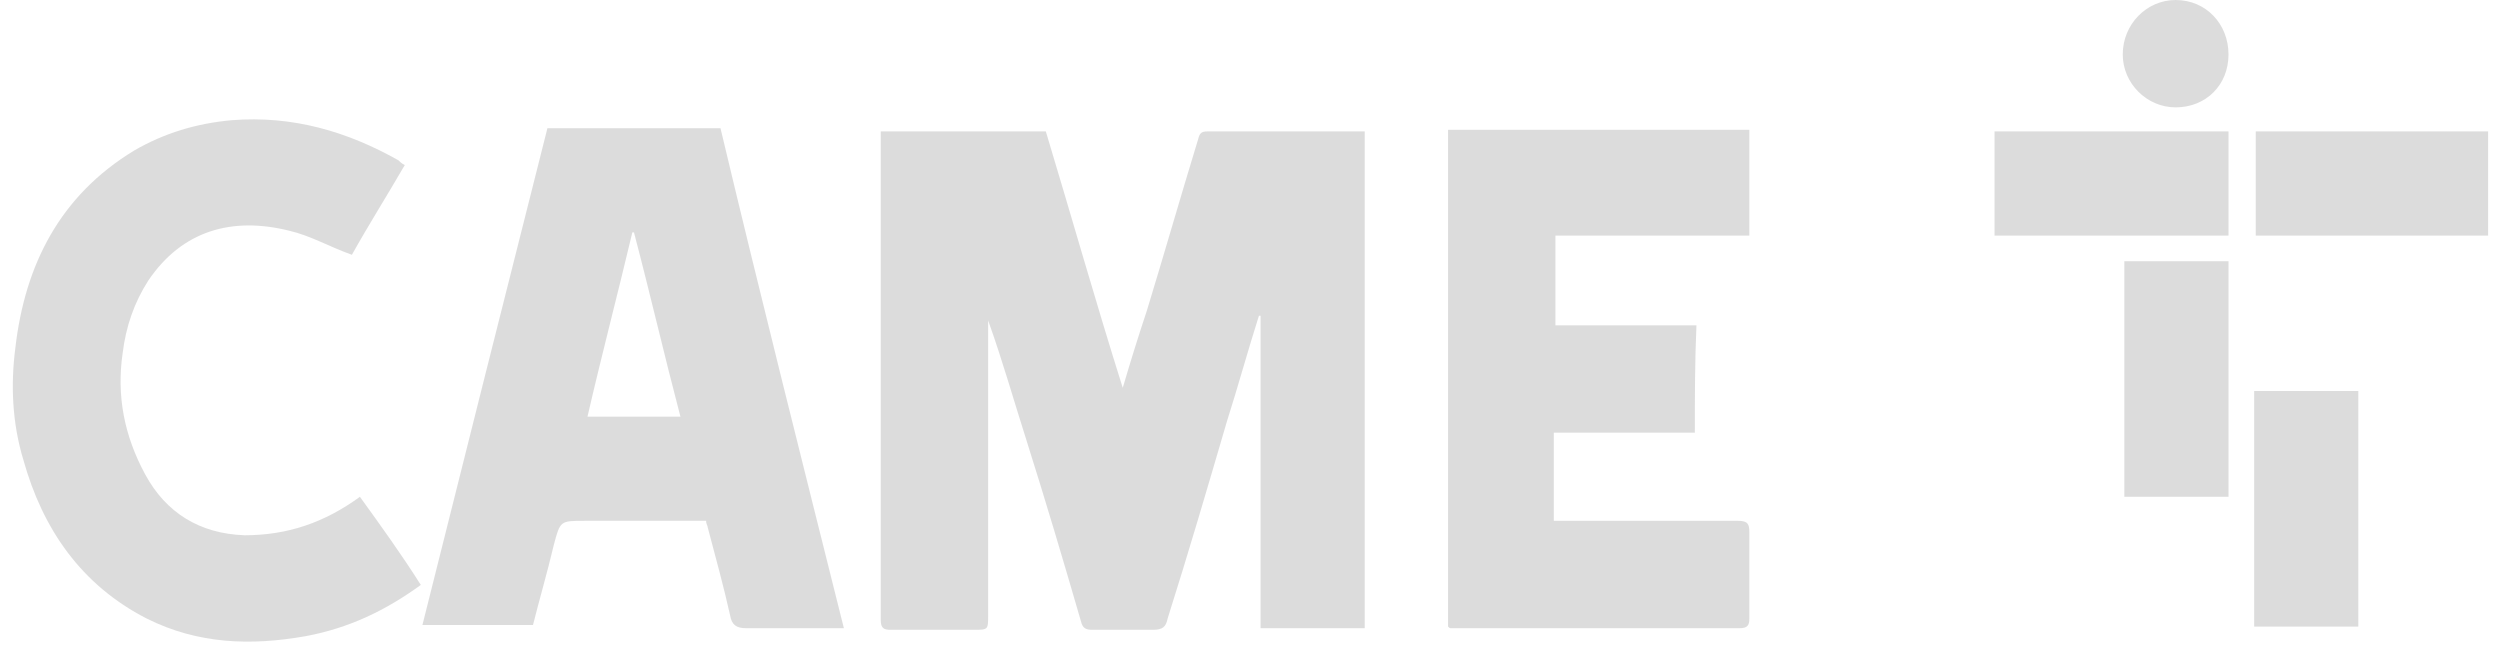
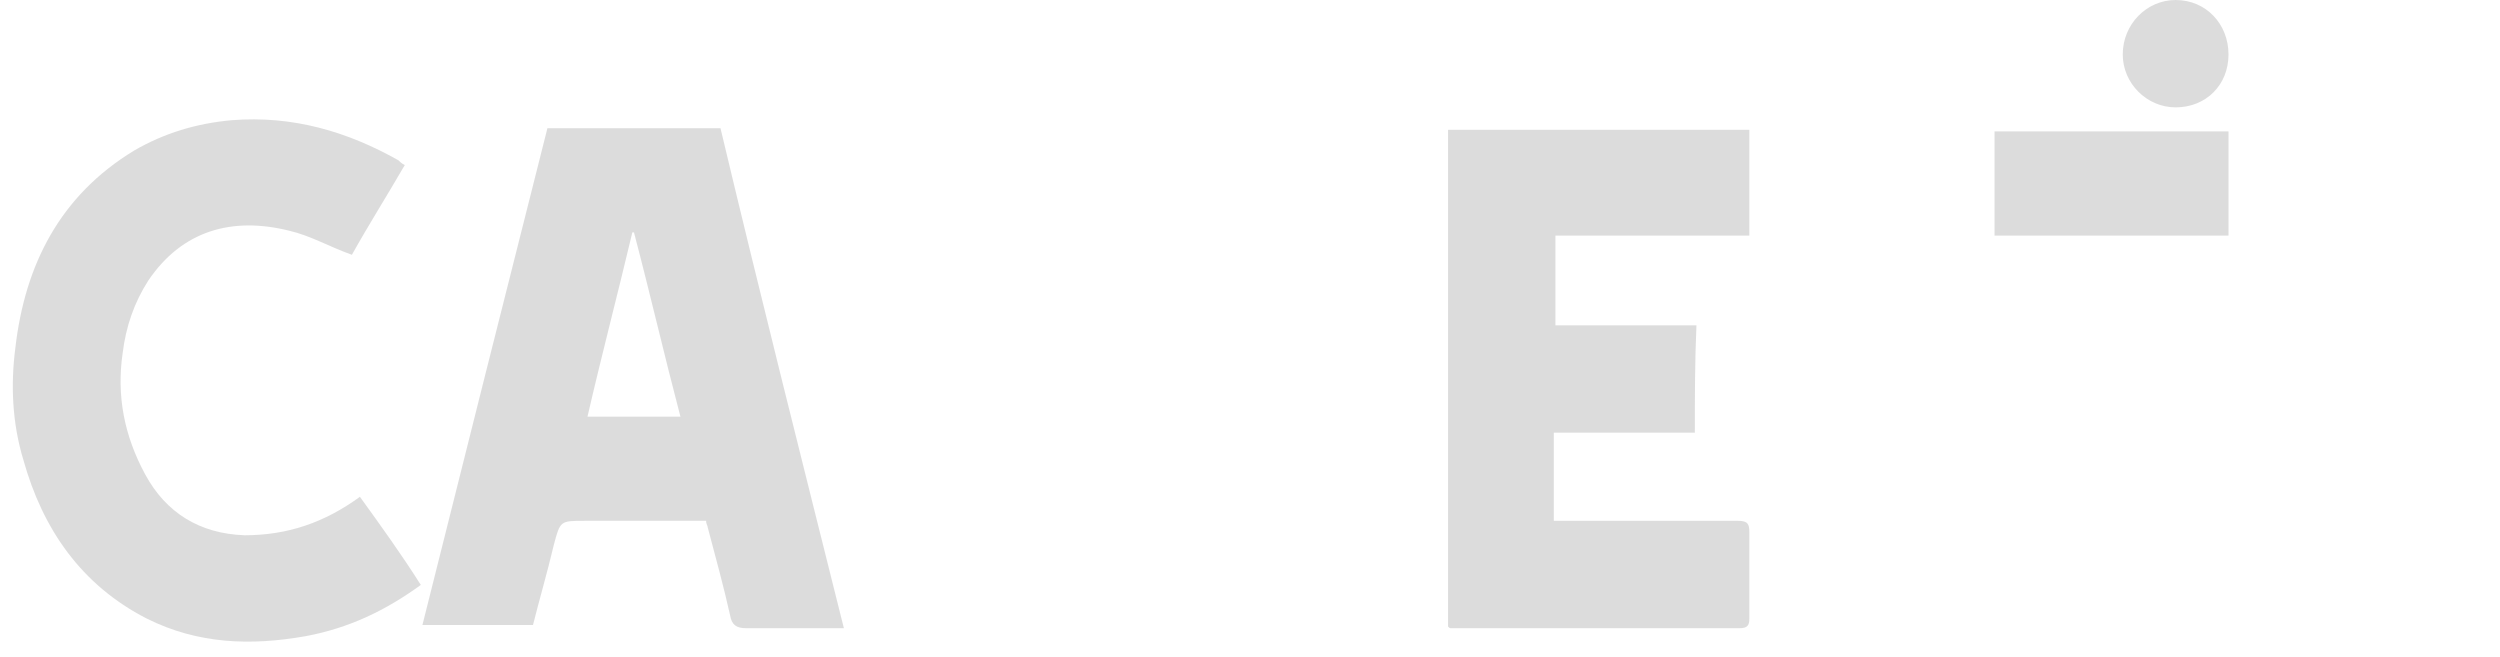
<svg xmlns="http://www.w3.org/2000/svg" width="156" height="41" viewBox="0 0 156 41" fill="none">
  <g id="came" opacity="0.5">
    <g id="Group">
-       <path id="Vector" d="M78.559 19.7C77.859 21.9 77.26 24.1 76.559 26.3C75.359 30.4 74.159 34.5 72.859 38.6C72.76 39.1 72.559 39.3 71.96 39.3C70.659 39.3 69.46 39.3 68.159 39.3C67.76 39.3 67.559 39.2 67.46 38.8C66.359 35 65.26 31.3 64.059 27.5C63.26 25 62.559 22.5 61.66 20C61.66 20.2 61.66 20.5 61.66 20.7C61.66 26.6 61.66 32.5 61.66 38.4C61.66 39.3 61.66 39.3 60.76 39.3C59.059 39.3 57.26 39.3 55.559 39.3C55.16 39.3 54.959 39.2 54.959 38.7C54.959 28.6 54.959 18.6 54.959 8.5C54.959 8.4 54.959 8.4 54.959 8.2C58.359 8.2 61.859 8.2 65.26 8.2C66.859 13.5 68.359 18.8 70.059 24.2C70.559 22.5 71.059 20.9 71.559 19.4C72.659 15.8 73.659 12.3 74.76 8.7C74.859 8.3 74.96 8.2 75.359 8.2C78.559 8.2 81.859 8.2 85.159 8.2C85.159 18.5 85.159 28.9 85.159 39.2C82.96 39.2 80.859 39.2 78.659 39.2C78.659 32.7 78.659 26.2 78.659 19.7C78.76 19.7 78.659 19.7 78.559 19.7Z" fill="#BABABA" />
      <path id="Vector_2" d="M52.659 39.2C51.759 39.2 50.959 39.2 50.259 39.2C49.059 39.2 47.859 39.2 46.559 39.2C45.959 39.2 45.659 39 45.559 38.4C45.159 36.6 44.659 34.8 44.159 32.9C44.159 32.8 44.059 32.7 44.059 32.5C41.559 32.5 38.959 32.5 36.459 32.5C34.959 32.5 34.959 32.5 34.559 34C34.159 35.7 33.659 37.4 33.259 39C30.959 39 28.659 39 26.359 39C28.959 28.6 31.559 18.3 34.159 8C37.759 8 41.259 8 44.959 8C47.459 18.5 50.059 28.8 52.659 39.2ZM39.559 14.5H39.459C38.559 18.3 37.559 22.1 36.659 26C38.659 26 40.559 26 42.459 26C41.459 22.2 40.559 18.3 39.559 14.5Z" fill="#BABABA" />
      <path id="Vector_3" d="M105.759 27C104.259 27 102.759 27 101.359 27C99.959 27 98.459 27 96.959 27C96.959 28.8 96.959 30.6 96.959 32.5C97.159 32.5 97.459 32.5 97.659 32.5C101.259 32.5 104.859 32.5 108.459 32.5C109.059 32.5 109.159 32.7 109.159 33.2C109.159 35 109.159 36.8 109.159 38.6C109.159 39 109.059 39.2 108.559 39.2C102.559 39.2 96.559 39.2 90.559 39.2C90.459 39.2 90.459 39.2 90.359 39.1C90.359 28.8 90.359 18.5 90.359 8.1C96.559 8.1 102.859 8.1 109.159 8.1C109.159 10.3 109.159 12.4 109.159 14.7C105.159 14.7 101.159 14.7 97.059 14.7C97.059 16.6 97.059 18.4 97.059 20.3C99.959 20.3 102.859 20.3 105.859 20.3C105.759 22.6 105.759 24.7 105.759 27Z" fill="#BABABA" />
      <path id="Vector_4" d="M22.459 31C23.759 32.8 25.059 34.6 26.259 36.5C24.059 38.1 21.759 39.2 19.059 39.7C15.659 40.3 12.359 40.2 9.159 38.6C5.059 36.5 2.659 33 1.459 28.7C0.759 26.4 0.659 24 0.959 21.7C1.559 16.5 3.759 12.2 8.359 9.4C10.259 8.3 12.259 7.7 14.459 7.5C18.259 7.2 21.659 8.2 24.859 10C24.959 10.1 25.059 10.2 25.259 10.3C24.159 12.2 22.959 14.1 21.959 15.9C20.559 15.4 19.359 14.7 18.059 14.4C14.459 13.5 11.359 14.4 9.259 17.5C8.359 18.9 7.859 20.4 7.659 22C7.259 24.7 7.759 27.2 9.059 29.6C10.359 32 12.459 33.3 15.259 33.4C17.959 33.4 20.259 32.6 22.459 31Z" fill="#BABABA" />
      <path id="Vector_5" d="M124.459 14.7C124.459 12.5 124.459 10.4 124.459 8.2C129.359 8.2 134.159 8.2 139.059 8.2C139.059 10.4 139.059 12.5 139.059 14.7C134.259 14.7 129.359 14.7 124.459 14.7Z" fill="#BABABA" />
-       <path id="Vector_6" d="M155.259 14.7C150.359 14.7 145.559 14.7 140.759 14.7C140.759 12.5 140.759 10.4 140.759 8.2C145.559 8.2 150.459 8.2 155.259 8.2C155.259 10.4 155.259 12.5 155.259 14.7Z" fill="#BABABA" />
-       <path id="Vector_7" d="M139.059 31C136.859 31 134.659 31 132.559 31C132.559 26.1 132.559 21.2 132.559 16.3C134.759 16.3 136.859 16.3 139.059 16.3C139.059 21.2 139.059 26.1 139.059 31Z" fill="#BABABA" />
-       <path id="Vector_8" d="M140.659 24.4C142.859 24.4 144.959 24.4 147.159 24.4C147.159 29.3 147.159 34.1 147.159 39.1C144.959 39.1 142.859 39.1 140.659 39.1C140.659 34.2 140.659 29.4 140.659 24.4Z" fill="#BABABA" />
      <path id="Vector_9" d="M139.059 3.4C139.059 5.3 137.659 6.7 135.759 6.7C133.959 6.7 132.459 5.2 132.459 3.4C132.459 1.5 133.959 0 135.759 0C137.659 0 139.059 1.5 139.059 3.4Z" fill="#BABABA" />
    </g>
  </g>
</svg>